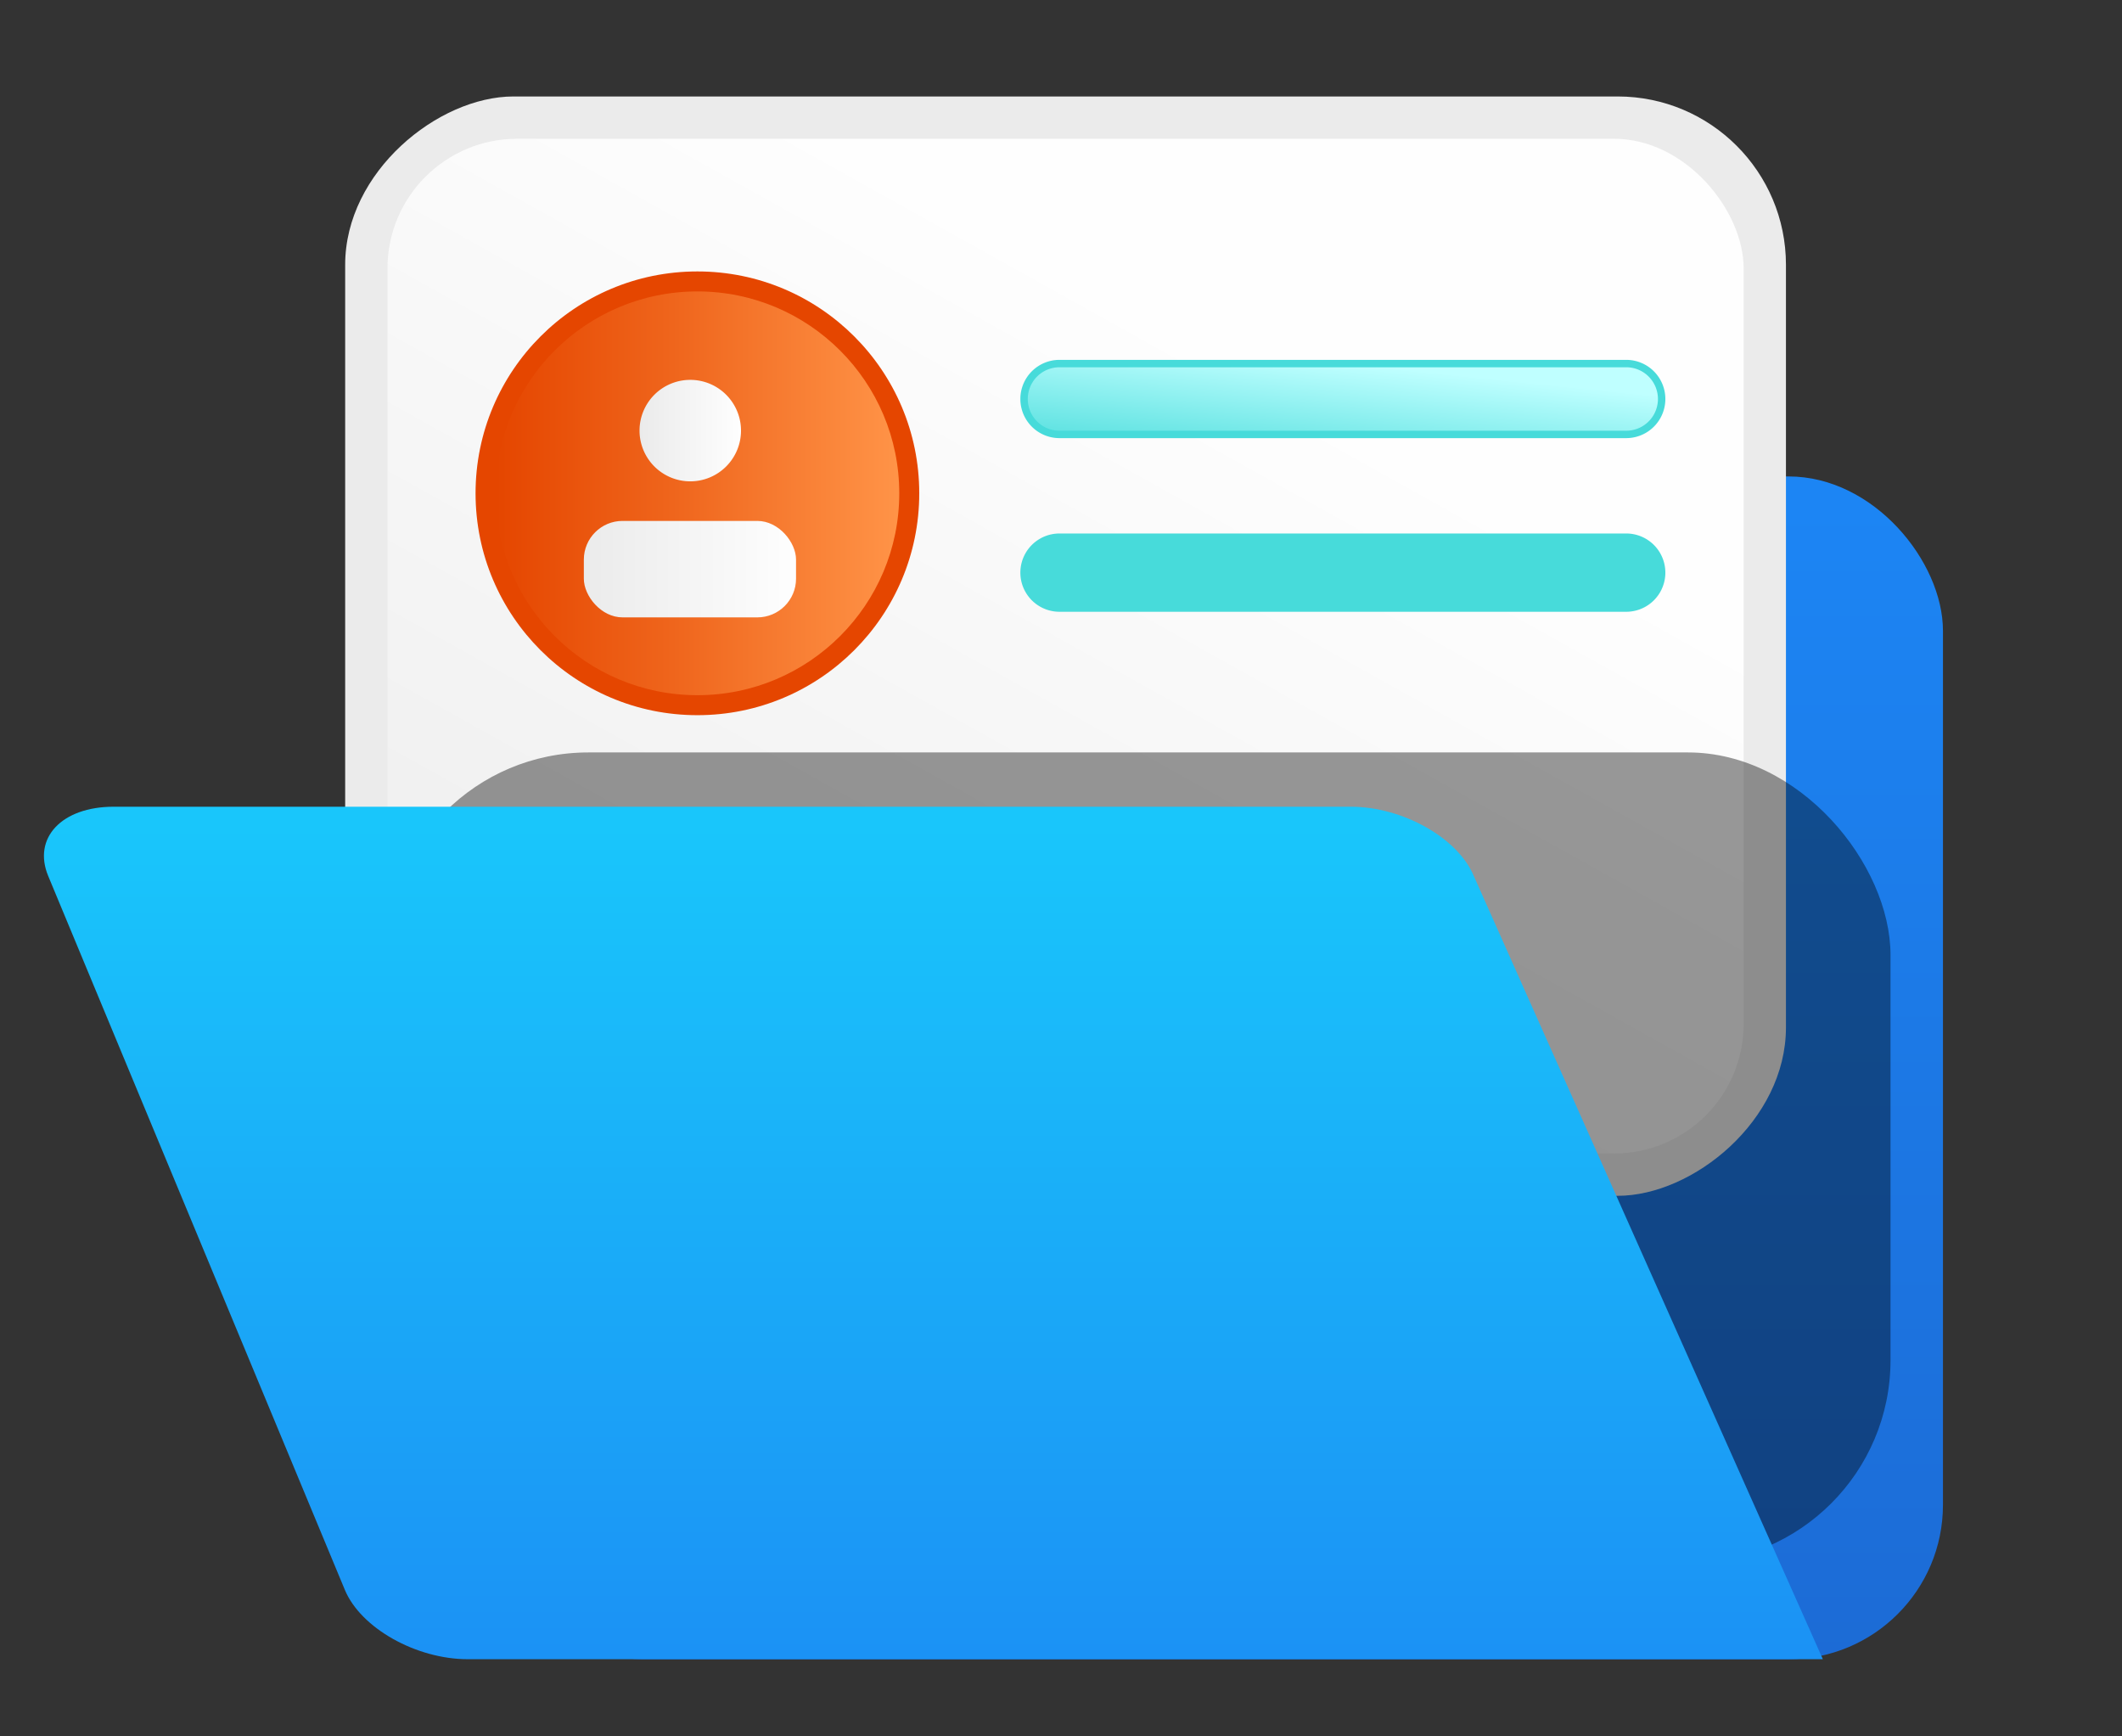
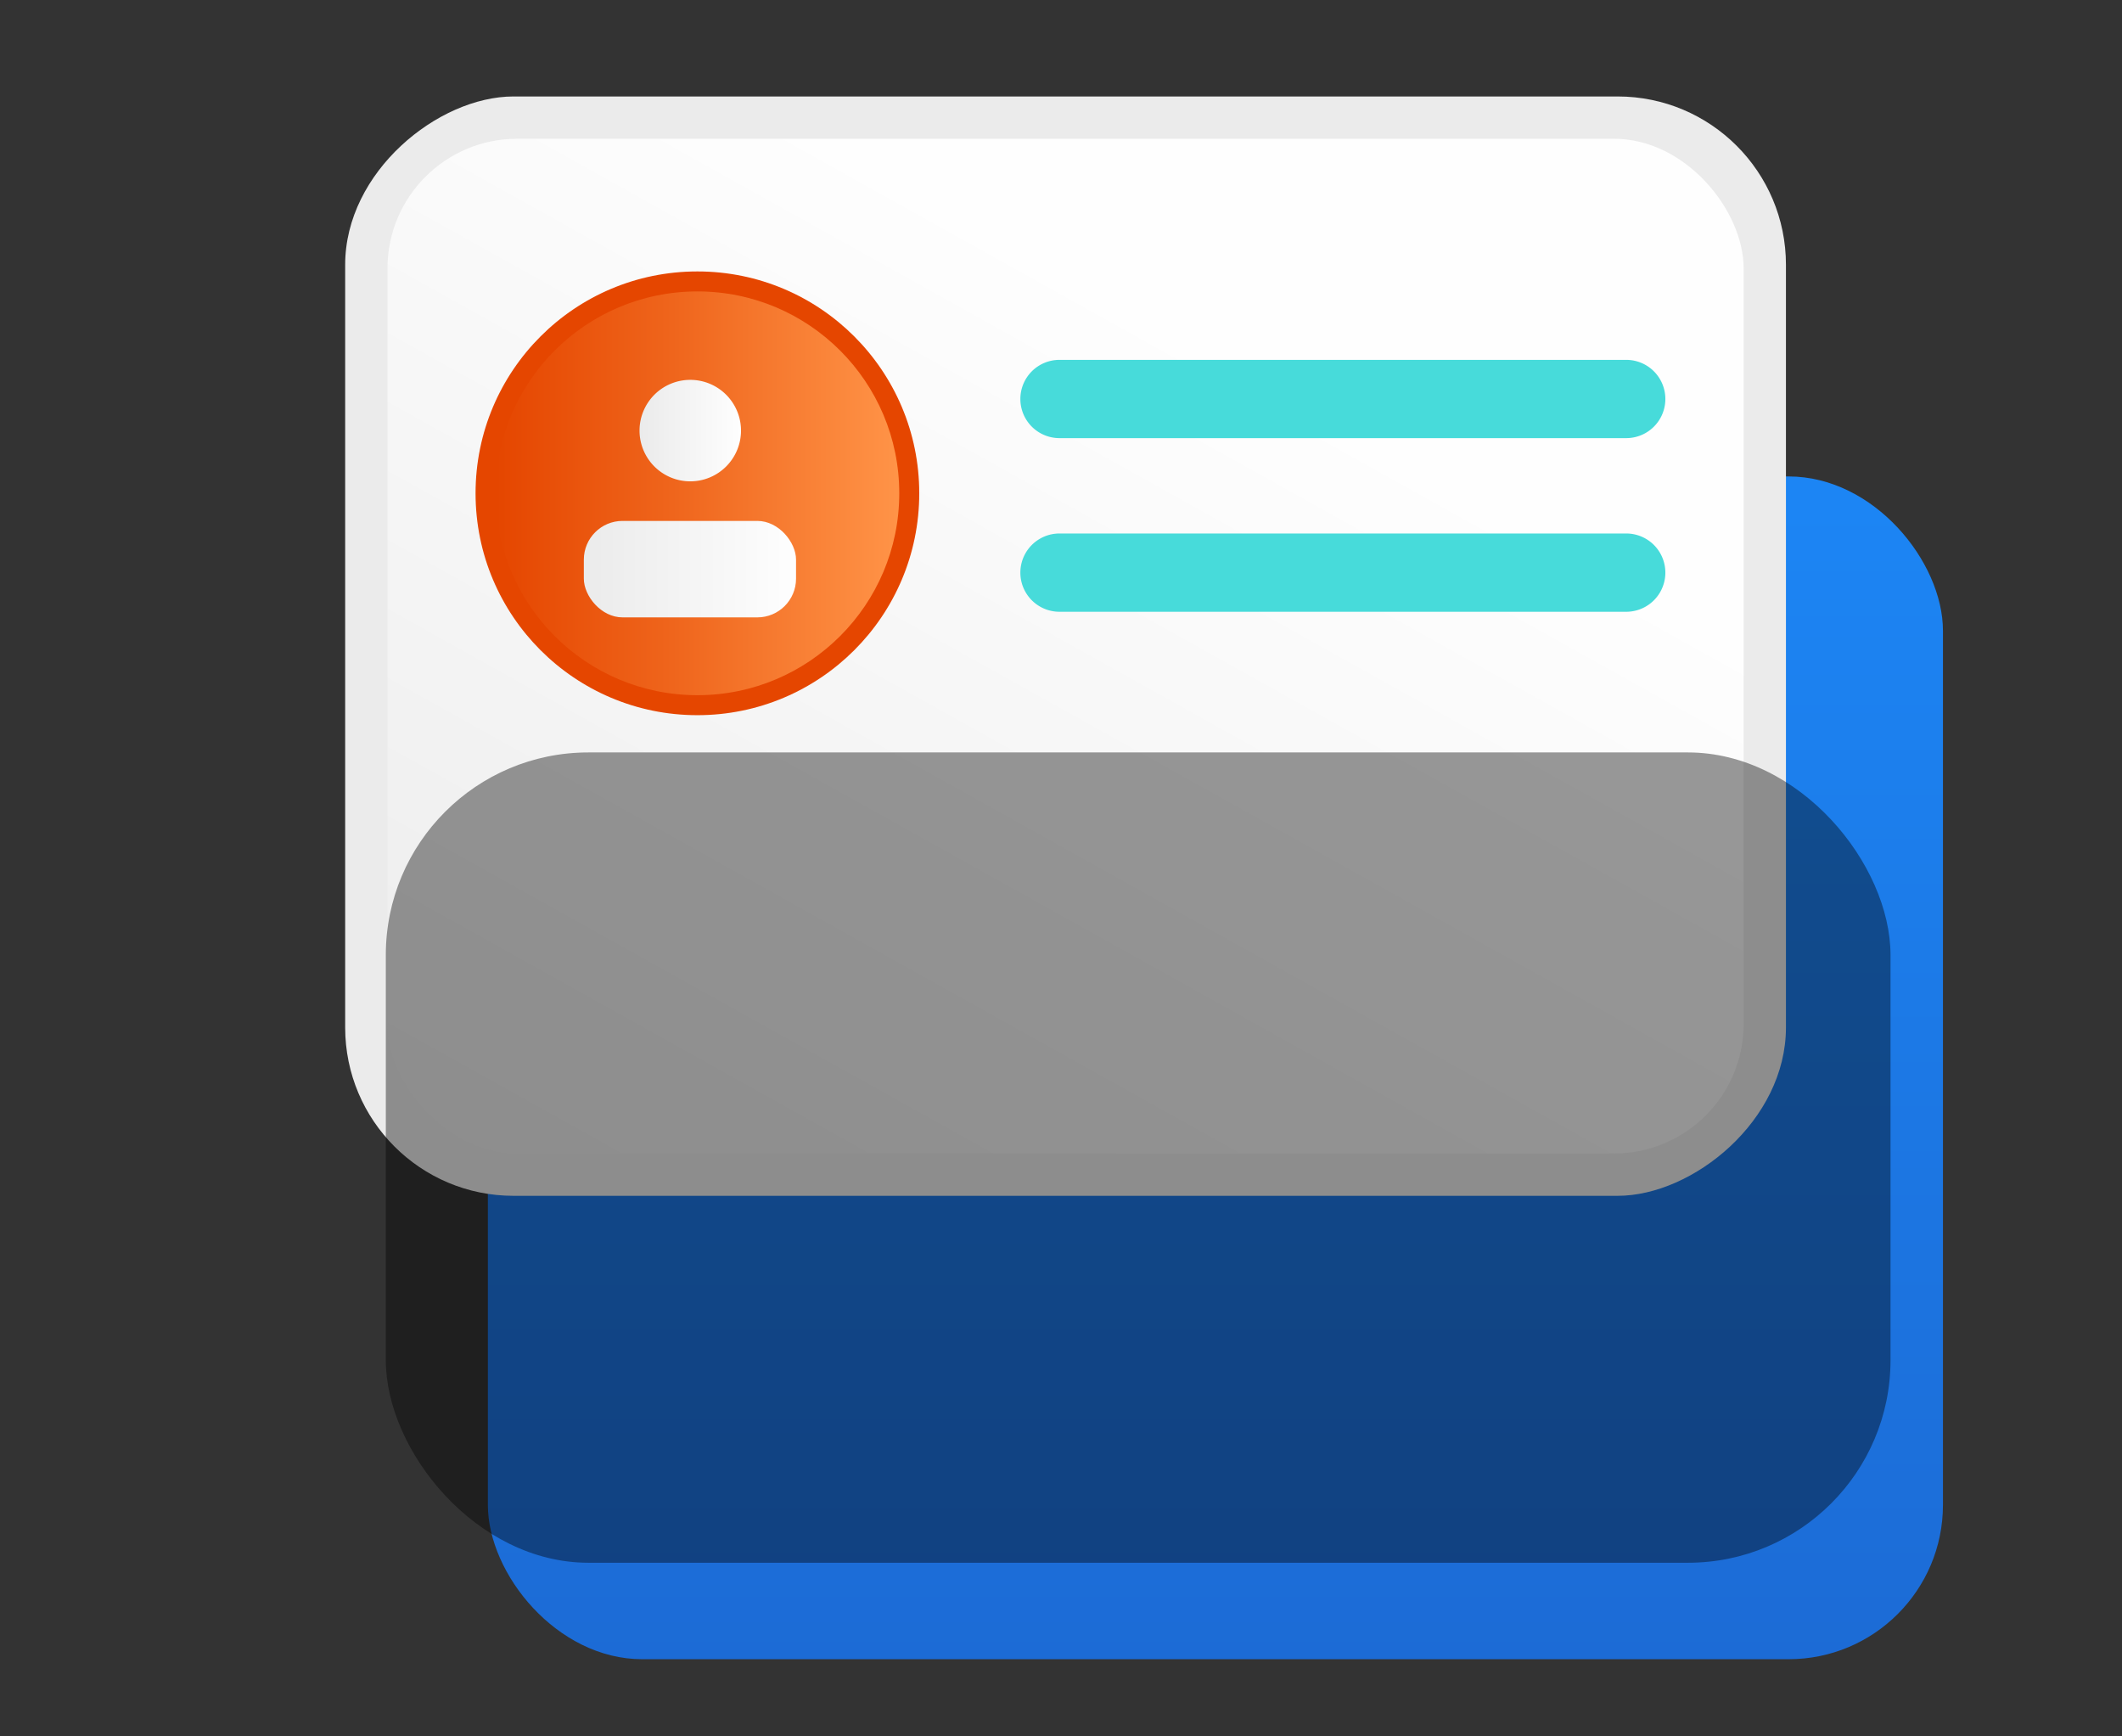
<svg xmlns="http://www.w3.org/2000/svg" xmlns:xlink="http://www.w3.org/1999/xlink" width="110" height="90" viewBox="0 0 110 90">
  <rect x="0" y="0" width="110" height="90" fill="#333333" stroke="none" />
  <defs>
    <linearGradient id="linear-gradient" x1="0.5" y1="0.024" x2="0.5" y2="1.305" gradientUnits="objectBoundingBox">
      <stop offset="0" stop-color="#1c85f4" />
      <stop offset="1" stop-color="#1c63cc" />
    </linearGradient>
    <linearGradient id="linear-gradient-2" x1="1.485" y1="0.5" x2="2.796" y2="0.5" gradientUnits="objectBoundingBox">
      <stop offset="0.004" stop-color="#ebebeb" />
      <stop offset="1" stop-color="#fefefe" />
    </linearGradient>
    <linearGradient id="linear-gradient-3" x1="0.058" y1="1.091" x2="0.682" y2="0.257" xlink:href="#linear-gradient-2" />
    <linearGradient id="linear-gradient-4" x1="3.005" y1="0.868" x2="4.001" y2="0.174" gradientUnits="objectBoundingBox">
      <stop offset="0" stop-color="#47dbda" />
      <stop offset="1" stop-color="#bfffff" />
    </linearGradient>
    <linearGradient id="linear-gradient-5" x1="-0.21" y1="1.196" x2="0.785" y2="0.221" xlink:href="#linear-gradient-4" />
    <linearGradient id="linear-gradient-8" x1="49" y1="0.5" x2="50" y2="0.5" gradientUnits="objectBoundingBox">
      <stop offset="0" stop-color="#e54600" />
      <stop offset="0.437" stop-color="#ef651c" />
      <stop offset="0.993" stop-color="#ff9347" />
    </linearGradient>
    <linearGradient id="linear-gradient-9" x1="0" y1="0.5" x2="1" y2="0.5" xlink:href="#linear-gradient-8" />
    <linearGradient id="linear-gradient-10" x1="0" x2="1" xlink:href="#linear-gradient-2" />
    <linearGradient id="linear-gradient-11" x1="0" x2="1" xlink:href="#linear-gradient-2" />
    <linearGradient id="linear-gradient-12" x1="0.417" y1="0.024" x2="0.417" y2="1.305" gradientUnits="objectBoundingBox">
      <stop offset="0" stop-color="#19c6fb" />
      <stop offset="1" stop-color="#1c81f3" />
    </linearGradient>
    <clipPath id="clip-Artboard_1">
      <rect width="110" height="90" />
    </clipPath>
  </defs>
  <g id="Artboard_1" data-name="Artboard – 1" clip-path="url(#clip-Artboard_1)">
    <g id="Group_48114" data-name="Group 48114" transform="translate(2275 6)">
      <g id="Group_48110" data-name="Group 48110" transform="translate(-2280 -22)">
        <rect id="Rectangle_19199" data-name="Rectangle 19199" width="75.429" height="61.305" rx="8" transform="translate(30.29 40.695)" fill="url(#linear-gradient)" />
        <rect id="Rectangle_19200" data-name="Rectangle 19200" width="120" height="120" fill="none" />
        <rect id="Rectangle_19201" data-name="Rectangle 19201" width="56.981" height="74.687" rx="8.725" transform="translate(97.58 21) rotate(90)" fill="url(#linear-gradient-2)" />
        <rect id="Rectangle_19202" data-name="Rectangle 19202" width="70.303" height="52.598" rx="6.724" transform="translate(25.085 23.192)" fill="url(#linear-gradient-3)" />
        <g id="Group_48047" data-name="Group 48047">
          <path id="Path_38718" data-name="Path 38718" d="M59.922,38.709a2.028,2.028,0,0,1,0-4.057H89.3a2.028,2.028,0,0,1,0,4.057Z" fill="url(#linear-gradient-4)" />
-           <path id="Path_38719" data-name="Path 38719" d="M89.3,38.325H59.922a1.644,1.644,0,0,1-1.644-1.644h0a1.645,1.645,0,0,1,1.644-1.645H89.3a1.645,1.645,0,0,1,1.644,1.645h0A1.644,1.644,0,0,1,89.3,38.325Z" fill="url(#linear-gradient-5)" />
        </g>
        <g id="Group_48048" data-name="Group 48048">
          <path id="Path_38720" data-name="Path 38720" d="M59.922,47.709a2.028,2.028,0,0,1,0-4.057H89.3a2.028,2.028,0,0,1,0,4.057Z" fill="url(#linear-gradient-4)" />
-           <path id="Path_38721" data-name="Path 38721" d="M89.3,47.325H59.922a1.644,1.644,0,0,1-1.644-1.644h0a1.645,1.645,0,0,1,1.644-1.645H89.3a1.645,1.645,0,0,1,1.644,1.645h0A1.644,1.644,0,0,1,89.3,47.325Z" fill="url(#linear-gradient-5)" />
        </g>
        <g id="Group_48052" data-name="Group 48052">
          <g id="Group_48049" data-name="Group 48049">
            <circle id="Ellipse_2392" data-name="Ellipse 2392" cx="11.5" cy="11.5" r="11.5" transform="translate(29.652 30.069)" fill="url(#linear-gradient-8)" />
            <circle id="Ellipse_2393" data-name="Ellipse 2393" cx="10.464" cy="10.464" r="10.464" transform="translate(30.688 31.105)" fill="url(#linear-gradient-9)" />
          </g>
          <g id="Group_48051" data-name="Group 48051">
            <g id="Group_48050" data-name="Group 48050">
              <path id="Path_38722" data-name="Path 38722" d="M40.782,40.949a2.63,2.63,0,1,0-2.63-2.63A2.63,2.63,0,0,0,40.782,40.949Z" fill="url(#linear-gradient-10)" />
            </g>
          </g>
          <rect id="Rectangle_19203" data-name="Rectangle 19203" width="11" height="5" rx="2.006" transform="translate(35.265 43)" fill="url(#linear-gradient-11)" />
        </g>
        <rect id="Rectangle_19204" data-name="Rectangle 19204" width="78" height="42" rx="10.5" transform="translate(25 55)" opacity="0.4" style="mix-blend-mode: overlay;isolation: isolate" />
-         <path id="Path_38723" data-name="Path 38723" d="M29.253,102h70.24L81.4,61.407c-.821-1.976-3.691-3.593-6.377-3.593H10.89c-2.686,0-4.212,1.617-3.39,3.593l15.377,37C23.7,100.383,26.567,102,29.253,102Z" fill="url(#linear-gradient-12)" />
      </g>
    </g>
  </g>
</svg>